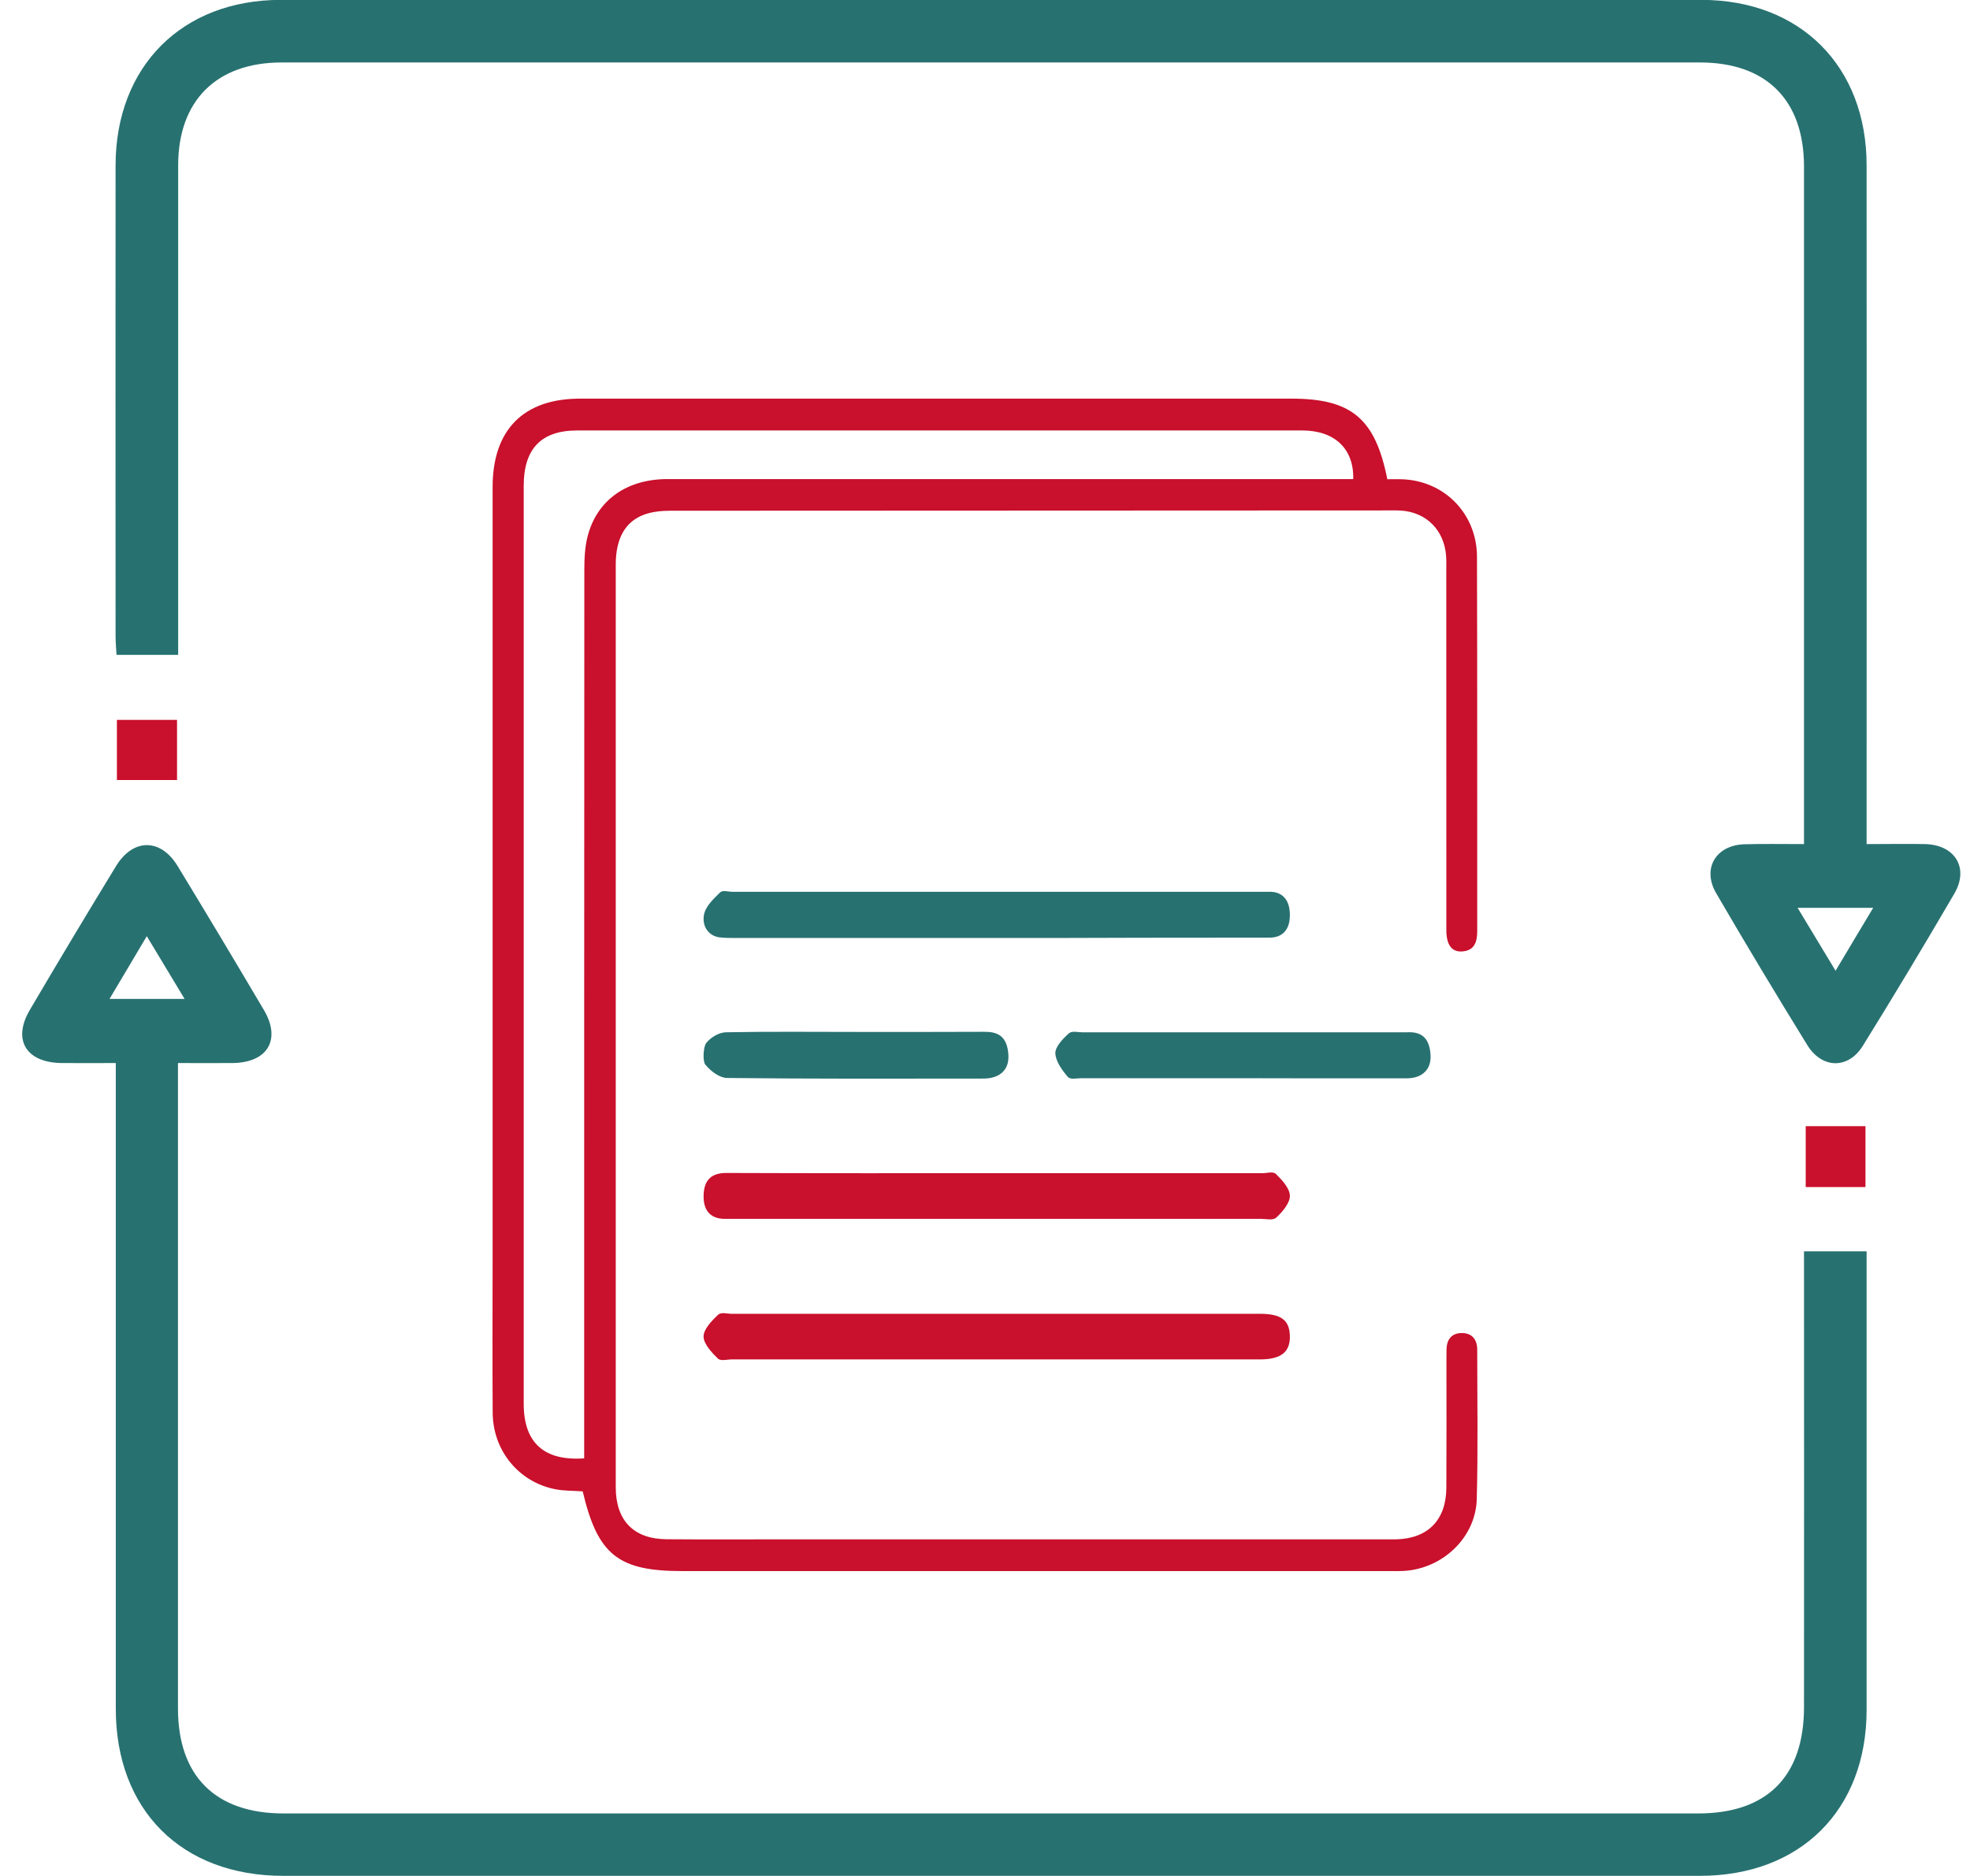
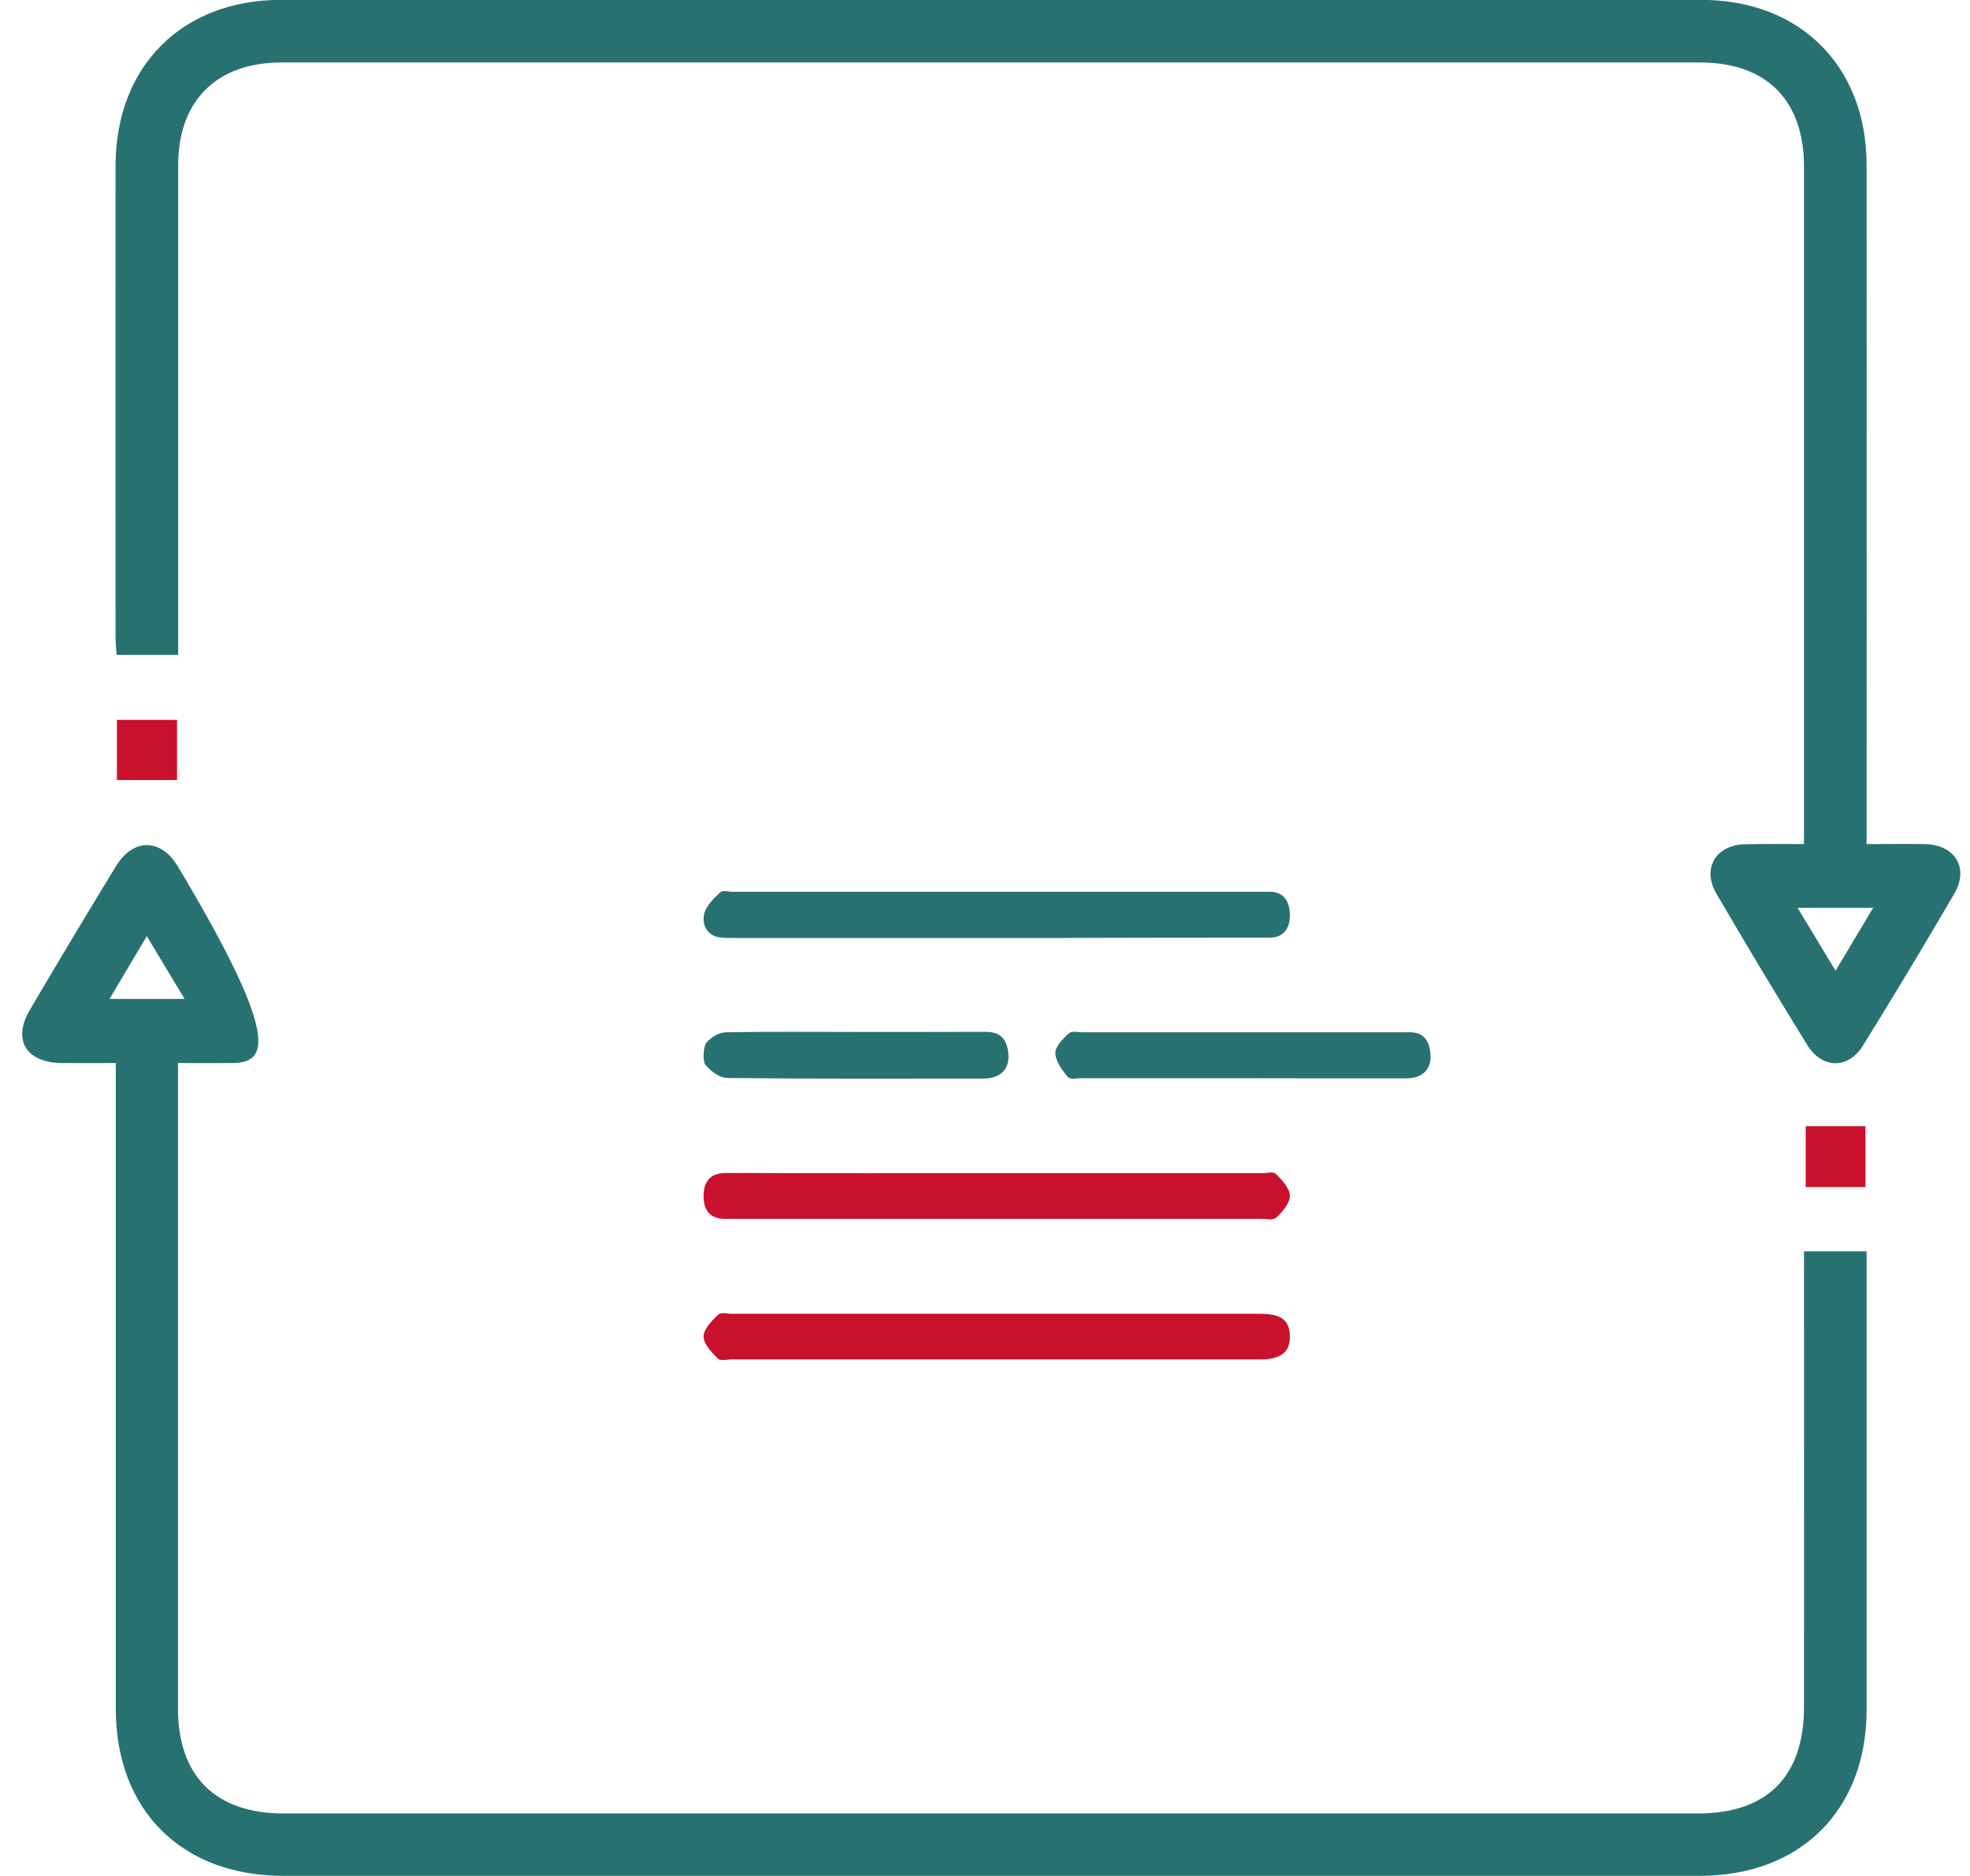
<svg xmlns="http://www.w3.org/2000/svg" width="84" height="80" viewBox="0 0 84 80" fill="none">
  <path d="M4.985 30.699C5.872 30.699 6.686 30.699 7.549 30.699C7.549 31.553 7.549 32.376 7.549 33.263C6.726 33.263 5.88 33.263 4.985 33.263C4.985 32.44 4.985 31.602 4.985 30.699Z" fill="#C9102C" />
-   <path d="M24.846 63.599C24.43 63.568 24.035 63.582 23.657 63.504C22.113 63.193 21.018 61.857 21.008 60.247C20.992 58.004 21.005 55.764 21.005 53.52C21.005 42.606 21.005 31.692 21.005 20.778C21.002 18.333 22.318 17 24.728 17C34.843 17 44.955 17 55.07 17C57.618 17 58.639 17.842 59.155 20.437C59.345 20.437 59.553 20.433 59.757 20.437C61.575 20.488 62.975 21.896 62.978 23.748C62.995 29.067 62.982 34.386 62.988 39.701C62.988 40.172 62.871 40.54 62.342 40.574C61.904 40.605 61.672 40.291 61.672 39.67C61.669 34.549 61.672 29.431 61.669 24.31C61.669 24.112 61.676 23.911 61.662 23.713C61.582 22.609 60.822 21.845 59.737 21.773C59.6 21.763 59.466 21.767 59.329 21.767C49.08 21.773 38.831 21.773 28.579 21.78C28.214 21.78 27.832 21.818 27.491 21.937C26.657 22.23 26.255 22.967 26.255 24.078C26.255 35.807 26.255 47.533 26.255 59.262C26.255 60.65 26.252 62.041 26.255 63.428C26.258 64.847 27.022 65.631 28.428 65.641C30.105 65.655 31.78 65.645 33.457 65.645C41.955 65.645 50.449 65.645 58.947 65.645C59.141 65.645 59.335 65.648 59.533 65.645C60.889 65.611 61.666 64.82 61.672 63.439C61.682 61.632 61.676 59.828 61.676 58.021C61.676 57.861 61.676 57.704 61.679 57.544C61.689 57.121 61.897 56.855 62.315 56.848C62.764 56.841 62.988 57.117 62.988 57.567C62.988 59.691 63.025 61.816 62.968 63.937C62.921 65.573 61.505 66.903 59.851 66.992C59.617 67.005 59.382 66.998 59.151 66.998C49.133 66.998 39.119 66.998 29.101 66.998C26.362 67.002 25.485 66.306 24.846 63.599ZM24.909 62.191C24.909 61.891 24.909 61.618 24.909 61.345C24.909 49.006 24.909 36.666 24.916 24.327C24.916 23.836 24.936 23.325 25.06 22.854C25.465 21.317 26.73 20.433 28.458 20.43C37.964 20.427 47.473 20.43 56.978 20.43C57.223 20.43 57.464 20.43 57.702 20.43C57.732 19.128 56.901 18.357 55.525 18.357C45.219 18.354 34.913 18.354 24.611 18.357C23.078 18.357 22.331 19.138 22.331 20.713C22.331 33.765 22.331 46.82 22.331 59.872C22.331 61.512 23.188 62.313 24.909 62.191Z" fill="#C9102C" />
  <path d="M42.56 50.031C46.318 50.031 50.072 50.031 53.831 50.031C54.025 50.031 54.279 49.943 54.406 50.065C54.656 50.31 54.992 50.668 55 50.992C55.007 51.301 54.675 51.688 54.425 51.919C54.275 52.056 54.002 51.978 53.786 51.978C46.273 51.978 38.757 51.978 31.245 51.978C31.136 51.978 31.028 51.973 30.92 51.978C30.397 51.983 29.982 51.723 30.001 50.972C30.019 50.227 30.441 50.021 30.964 50.021C34.831 50.036 38.694 50.031 42.56 50.031Z" fill="#C9102C" />
  <path d="M42.415 40C38.73 40 35.042 40 31.358 40C31.136 40 30.915 40 30.693 39.975C30.246 39.926 29.93 39.54 30.014 39.025C30.075 38.654 30.43 38.327 30.701 38.06C30.815 37.946 31.044 38.03 31.224 38.03C38.726 38.03 46.233 38.03 53.735 38.03C53.869 38.03 54.002 38.035 54.136 38.03C54.629 38.025 54.98 38.317 54.999 38.965C55.022 39.673 54.659 39.985 54.136 39.985C52.315 39.99 50.494 39.99 48.676 39.99C46.588 40 44.499 40 42.415 40Z" fill="#287171" />
  <path d="M42.458 57.972C38.702 57.972 34.951 57.972 31.196 57.972C30.997 57.972 30.737 58.056 30.607 57.933C30.352 57.682 30 57.312 30 56.992C30 56.682 30.359 56.312 30.615 56.071C30.749 55.943 31.001 56.027 31.203 56.027C38.71 56.027 46.22 56.027 53.727 56.027C54.621 56.027 54.98 56.293 54.999 56.958C55.022 57.657 54.625 57.972 53.719 57.972C49.964 57.972 46.213 57.972 42.458 57.972Z" fill="#C9102C" />
  <path d="M52.951 45.98C50.666 45.98 48.382 45.98 46.094 45.98C45.901 45.98 45.642 46.053 45.527 45.92C45.297 45.649 45.011 45.265 45 44.914C44.993 44.633 45.334 44.283 45.571 44.071C45.708 43.948 45.949 44.022 46.142 44.022C50.692 44.022 55.239 44.022 59.789 44.022C59.852 44.022 59.919 44.027 59.981 44.022C60.512 43.992 60.949 44.165 60.998 44.988C61.035 45.605 60.645 45.98 59.996 45.984C58.38 45.989 56.763 45.984 55.146 45.984C54.419 45.98 53.685 45.98 52.951 45.98Z" fill="#287171" />
  <path d="M36.526 44.006C38.338 44.006 40.146 44.011 41.958 44.001C42.49 43.996 42.94 44.136 42.997 44.97C43.042 45.62 42.636 45.995 41.931 45.995C38.289 46 34.647 46.01 31.004 45.97C30.685 45.965 30.318 45.695 30.074 45.4C29.958 45.26 29.984 44.641 30.115 44.476C30.325 44.216 30.674 44.026 30.963 44.021C32.816 43.986 34.669 44.006 36.526 44.006Z" fill="#287171" />
  <path d="M79.591 35.996C80.486 35.996 81.292 35.98 82.09 35.996C83.364 36.028 83.969 37.02 83.332 38.108C82.058 40.294 80.76 42.454 79.43 44.599C78.809 45.599 77.696 45.583 77.067 44.575C75.745 42.43 74.439 40.261 73.173 38.084C72.568 37.036 73.165 36.044 74.374 36.004C75.18 35.98 75.987 35.996 76.922 35.996C76.922 35.681 76.922 35.391 76.922 35.101C76.922 25.772 76.922 16.444 76.922 7.107C76.922 4.269 75.317 2.664 72.487 2.664C52.33 2.664 32.165 2.664 12.008 2.664C9.234 2.664 7.597 4.293 7.597 7.05C7.597 13.686 7.597 20.322 7.597 26.957C7.597 27.264 7.597 27.562 7.597 27.925C6.718 27.925 5.872 27.925 4.969 27.925C4.953 27.659 4.928 27.393 4.928 27.127C4.928 20.435 4.92 13.742 4.928 7.05C4.936 2.833 7.758 -0.005 11.975 -0.005C32.165 -0.005 52.354 -0.005 72.544 -0.005C76.761 -0.005 79.591 2.825 79.591 7.05C79.599 16.323 79.591 25.603 79.591 34.875C79.591 35.206 79.591 35.536 79.591 35.996ZM79.873 38.713C78.728 38.713 77.744 38.713 76.648 38.713C77.204 39.632 77.704 40.463 78.268 41.398C78.841 40.431 79.333 39.616 79.873 38.713Z" fill="#287171" />
-   <path d="M76.922 53.363C77.825 53.363 78.647 53.363 79.591 53.363C79.591 53.662 79.591 53.96 79.591 54.25C79.591 60.475 79.591 66.691 79.591 72.916C79.591 77.189 76.769 79.995 72.479 79.995C52.346 79.995 32.213 79.995 12.08 79.995C7.742 79.995 4.937 77.189 4.937 72.868C4.937 64.063 4.937 55.258 4.937 46.453C4.937 46.123 4.937 45.792 4.937 45.333C4.146 45.333 3.38 45.341 2.614 45.333C1.107 45.309 0.526 44.341 1.268 43.075C2.477 41.019 3.703 38.971 4.945 36.939C5.67 35.746 6.847 35.738 7.573 36.931C8.815 38.971 10.04 41.019 11.25 43.067C12 44.333 11.411 45.317 9.919 45.333C9.178 45.341 8.428 45.333 7.589 45.333C7.589 45.688 7.589 45.986 7.589 46.284C7.589 55.145 7.589 63.998 7.589 72.859C7.589 75.738 9.186 77.334 12.088 77.334C32.197 77.334 52.298 77.334 72.407 77.334C75.35 77.334 76.922 75.754 76.922 72.795C76.93 66.345 76.922 59.902 76.922 53.363ZM6.259 39.923C5.678 40.906 5.187 41.729 4.67 42.599C5.775 42.599 6.767 42.599 7.871 42.599C7.323 41.688 6.831 40.874 6.259 39.923Z" fill="#287171" />
+   <path d="M76.922 53.363C77.825 53.363 78.647 53.363 79.591 53.363C79.591 53.662 79.591 53.96 79.591 54.25C79.591 60.475 79.591 66.691 79.591 72.916C79.591 77.189 76.769 79.995 72.479 79.995C52.346 79.995 32.213 79.995 12.08 79.995C7.742 79.995 4.937 77.189 4.937 72.868C4.937 64.063 4.937 55.258 4.937 46.453C4.937 46.123 4.937 45.792 4.937 45.333C4.146 45.333 3.38 45.341 2.614 45.333C1.107 45.309 0.526 44.341 1.268 43.075C2.477 41.019 3.703 38.971 4.945 36.939C5.67 35.746 6.847 35.738 7.573 36.931C12 44.333 11.411 45.317 9.919 45.333C9.178 45.341 8.428 45.333 7.589 45.333C7.589 45.688 7.589 45.986 7.589 46.284C7.589 55.145 7.589 63.998 7.589 72.859C7.589 75.738 9.186 77.334 12.088 77.334C32.197 77.334 52.298 77.334 72.407 77.334C75.35 77.334 76.922 75.754 76.922 72.795C76.93 66.345 76.922 59.902 76.922 53.363ZM6.259 39.923C5.678 40.906 5.187 41.729 4.67 42.599C5.775 42.599 6.767 42.599 7.871 42.599C7.323 41.688 6.831 40.874 6.259 39.923Z" fill="#287171" />
  <path d="M76.995 48.026C77.849 48.026 78.672 48.026 79.543 48.026C79.543 48.897 79.543 49.735 79.543 50.622C78.704 50.622 77.882 50.622 76.995 50.622C76.995 49.792 76.995 48.953 76.995 48.026Z" fill="#C9102C" />
</svg>